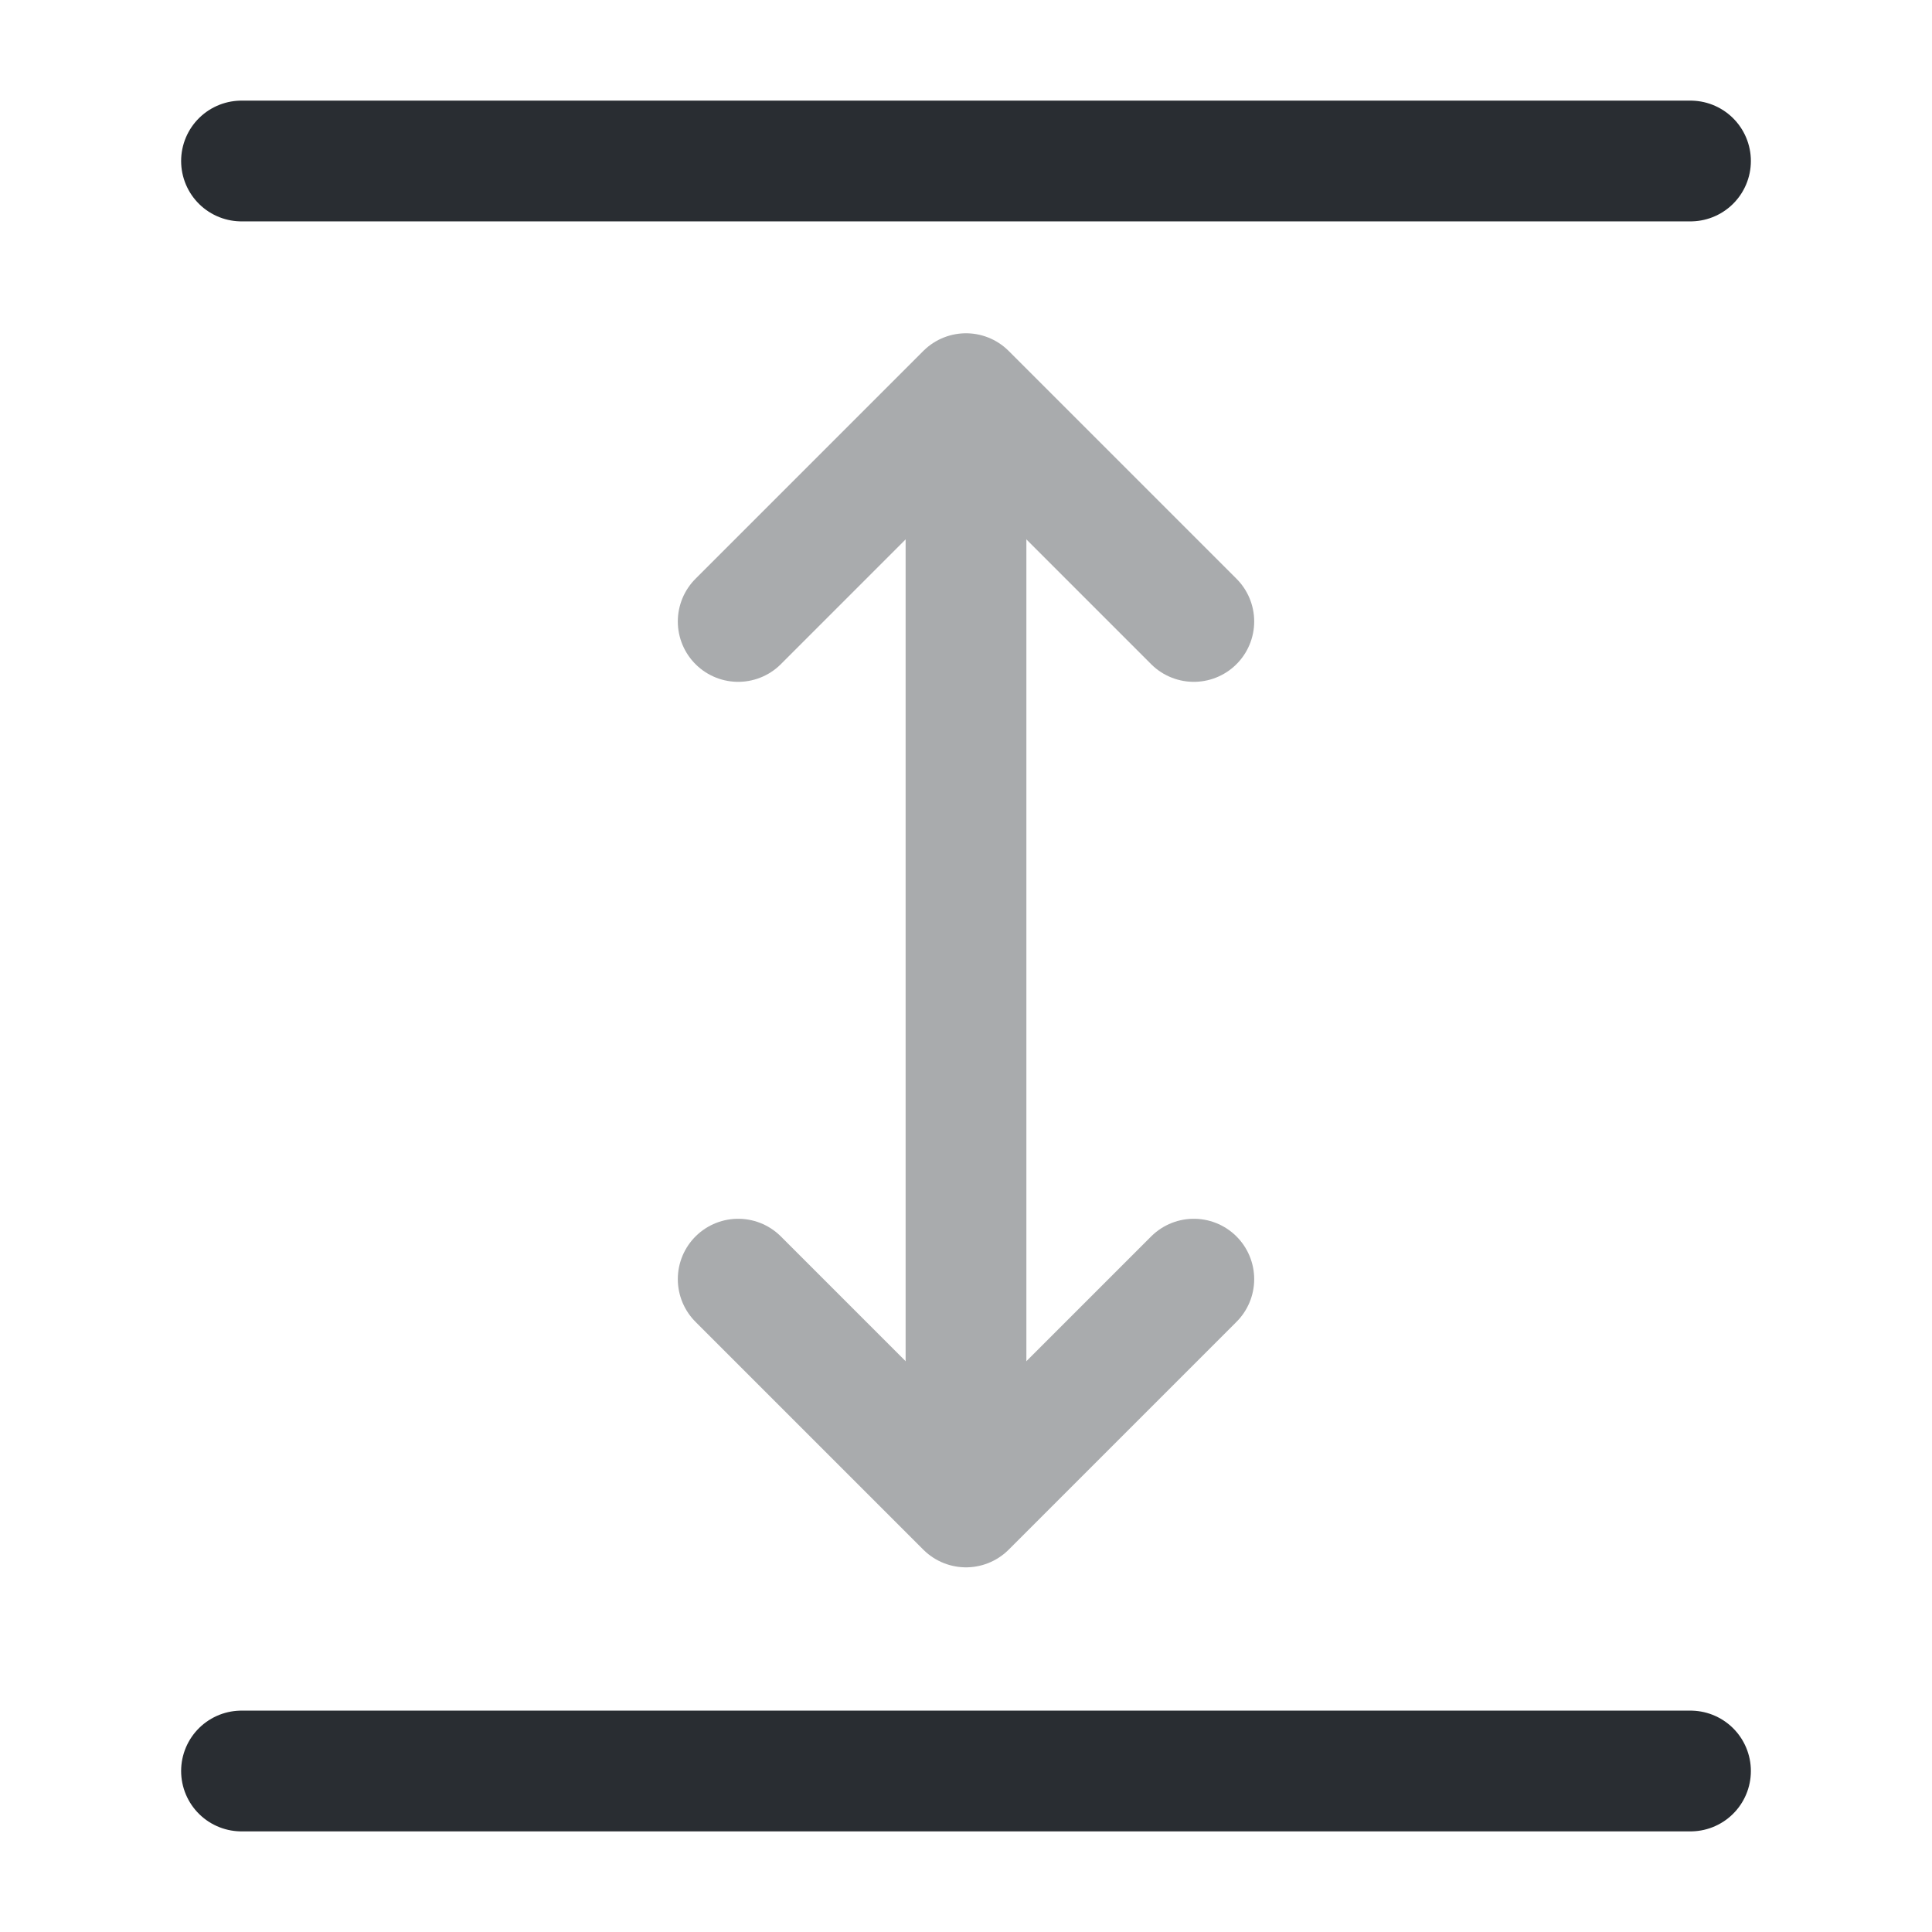
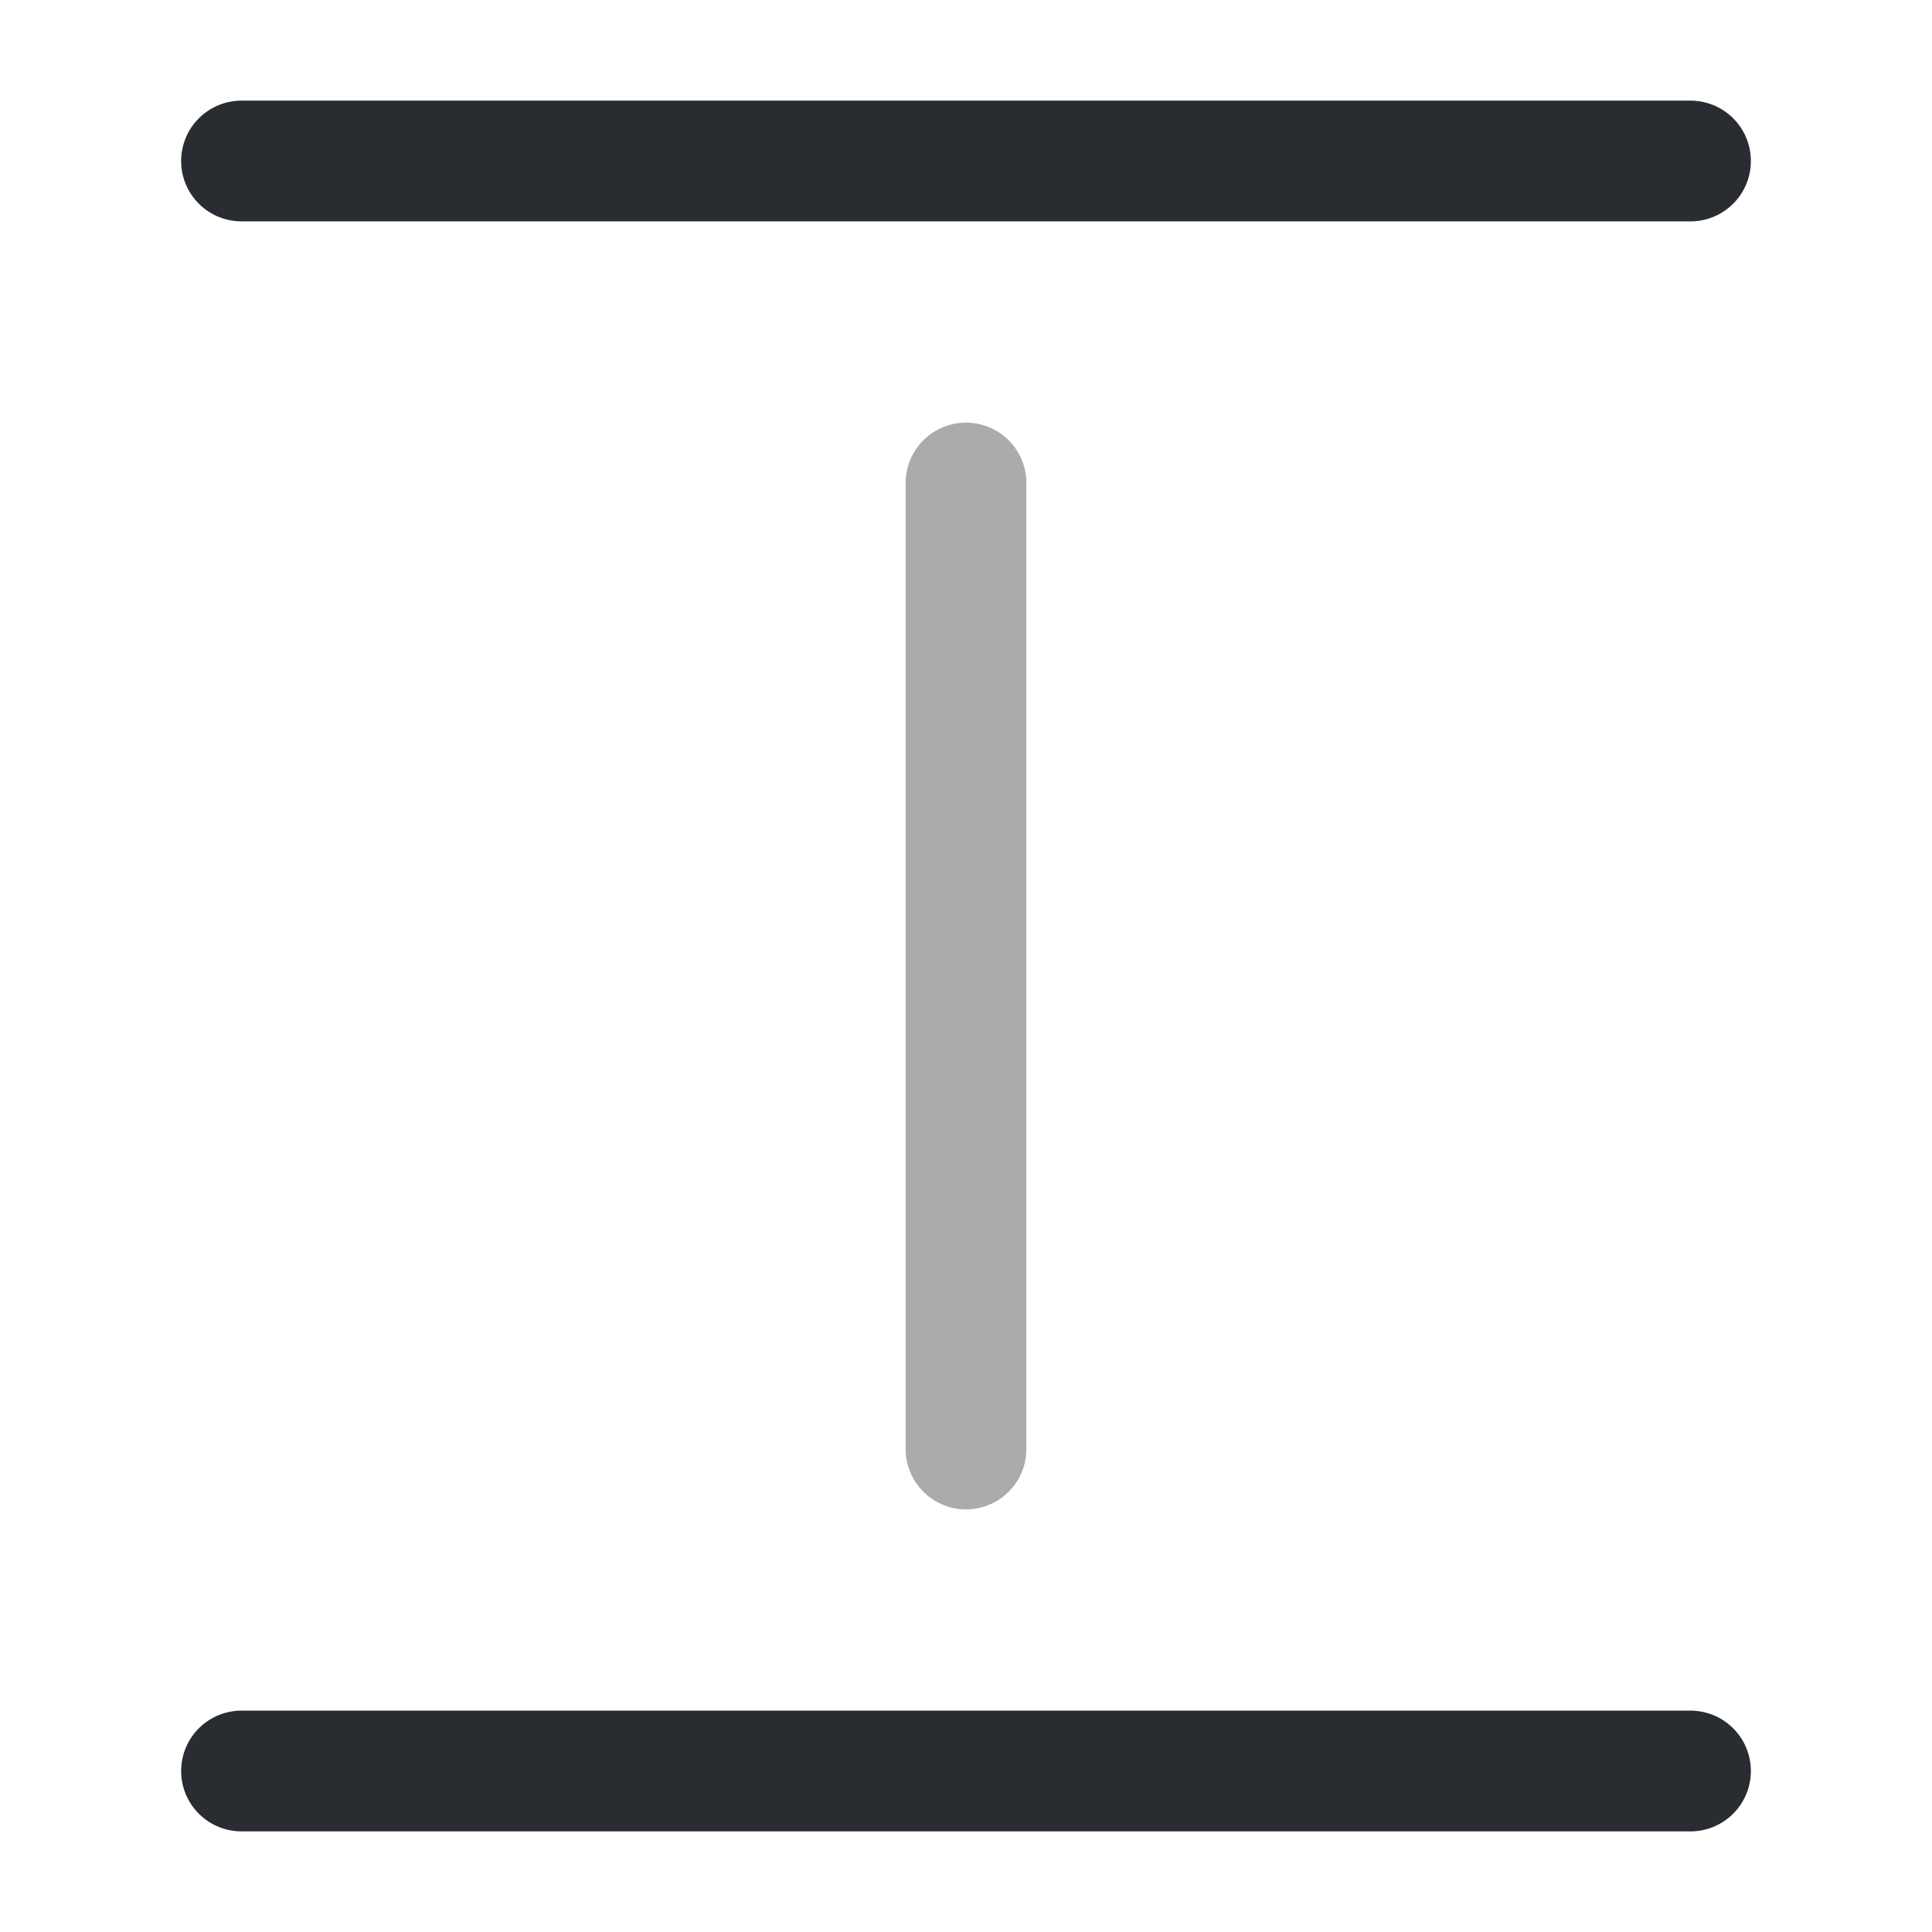
<svg xmlns="http://www.w3.org/2000/svg" width="800px" height="800px" viewBox="0 0 24 24" fill="none">
  <path d="M3 22H21" stroke="#292D32" stroke-width="1.5" stroke-linecap="round" stroke-linejoin="round" />
  <path d="M3 2H21" stroke="#292D32" stroke-width="1.5" stroke-linecap="round" stroke-linejoin="round" />
  <g opacity="0.4">
    <path d="M12 6V18" stroke="#292D32" stroke-width="1.5" stroke-linecap="round" stroke-linejoin="round" />
-     <path d="M14.83 7.72L12 4.89L9.17 7.72" stroke="#292D32" stroke-width="1.5" stroke-linecap="round" stroke-linejoin="round" />
-     <path d="M14.83 15.89L12 18.72L9.17 15.89" stroke="#292D32" stroke-width="1.5" stroke-linecap="round" stroke-linejoin="round" />
  </g>
</svg>